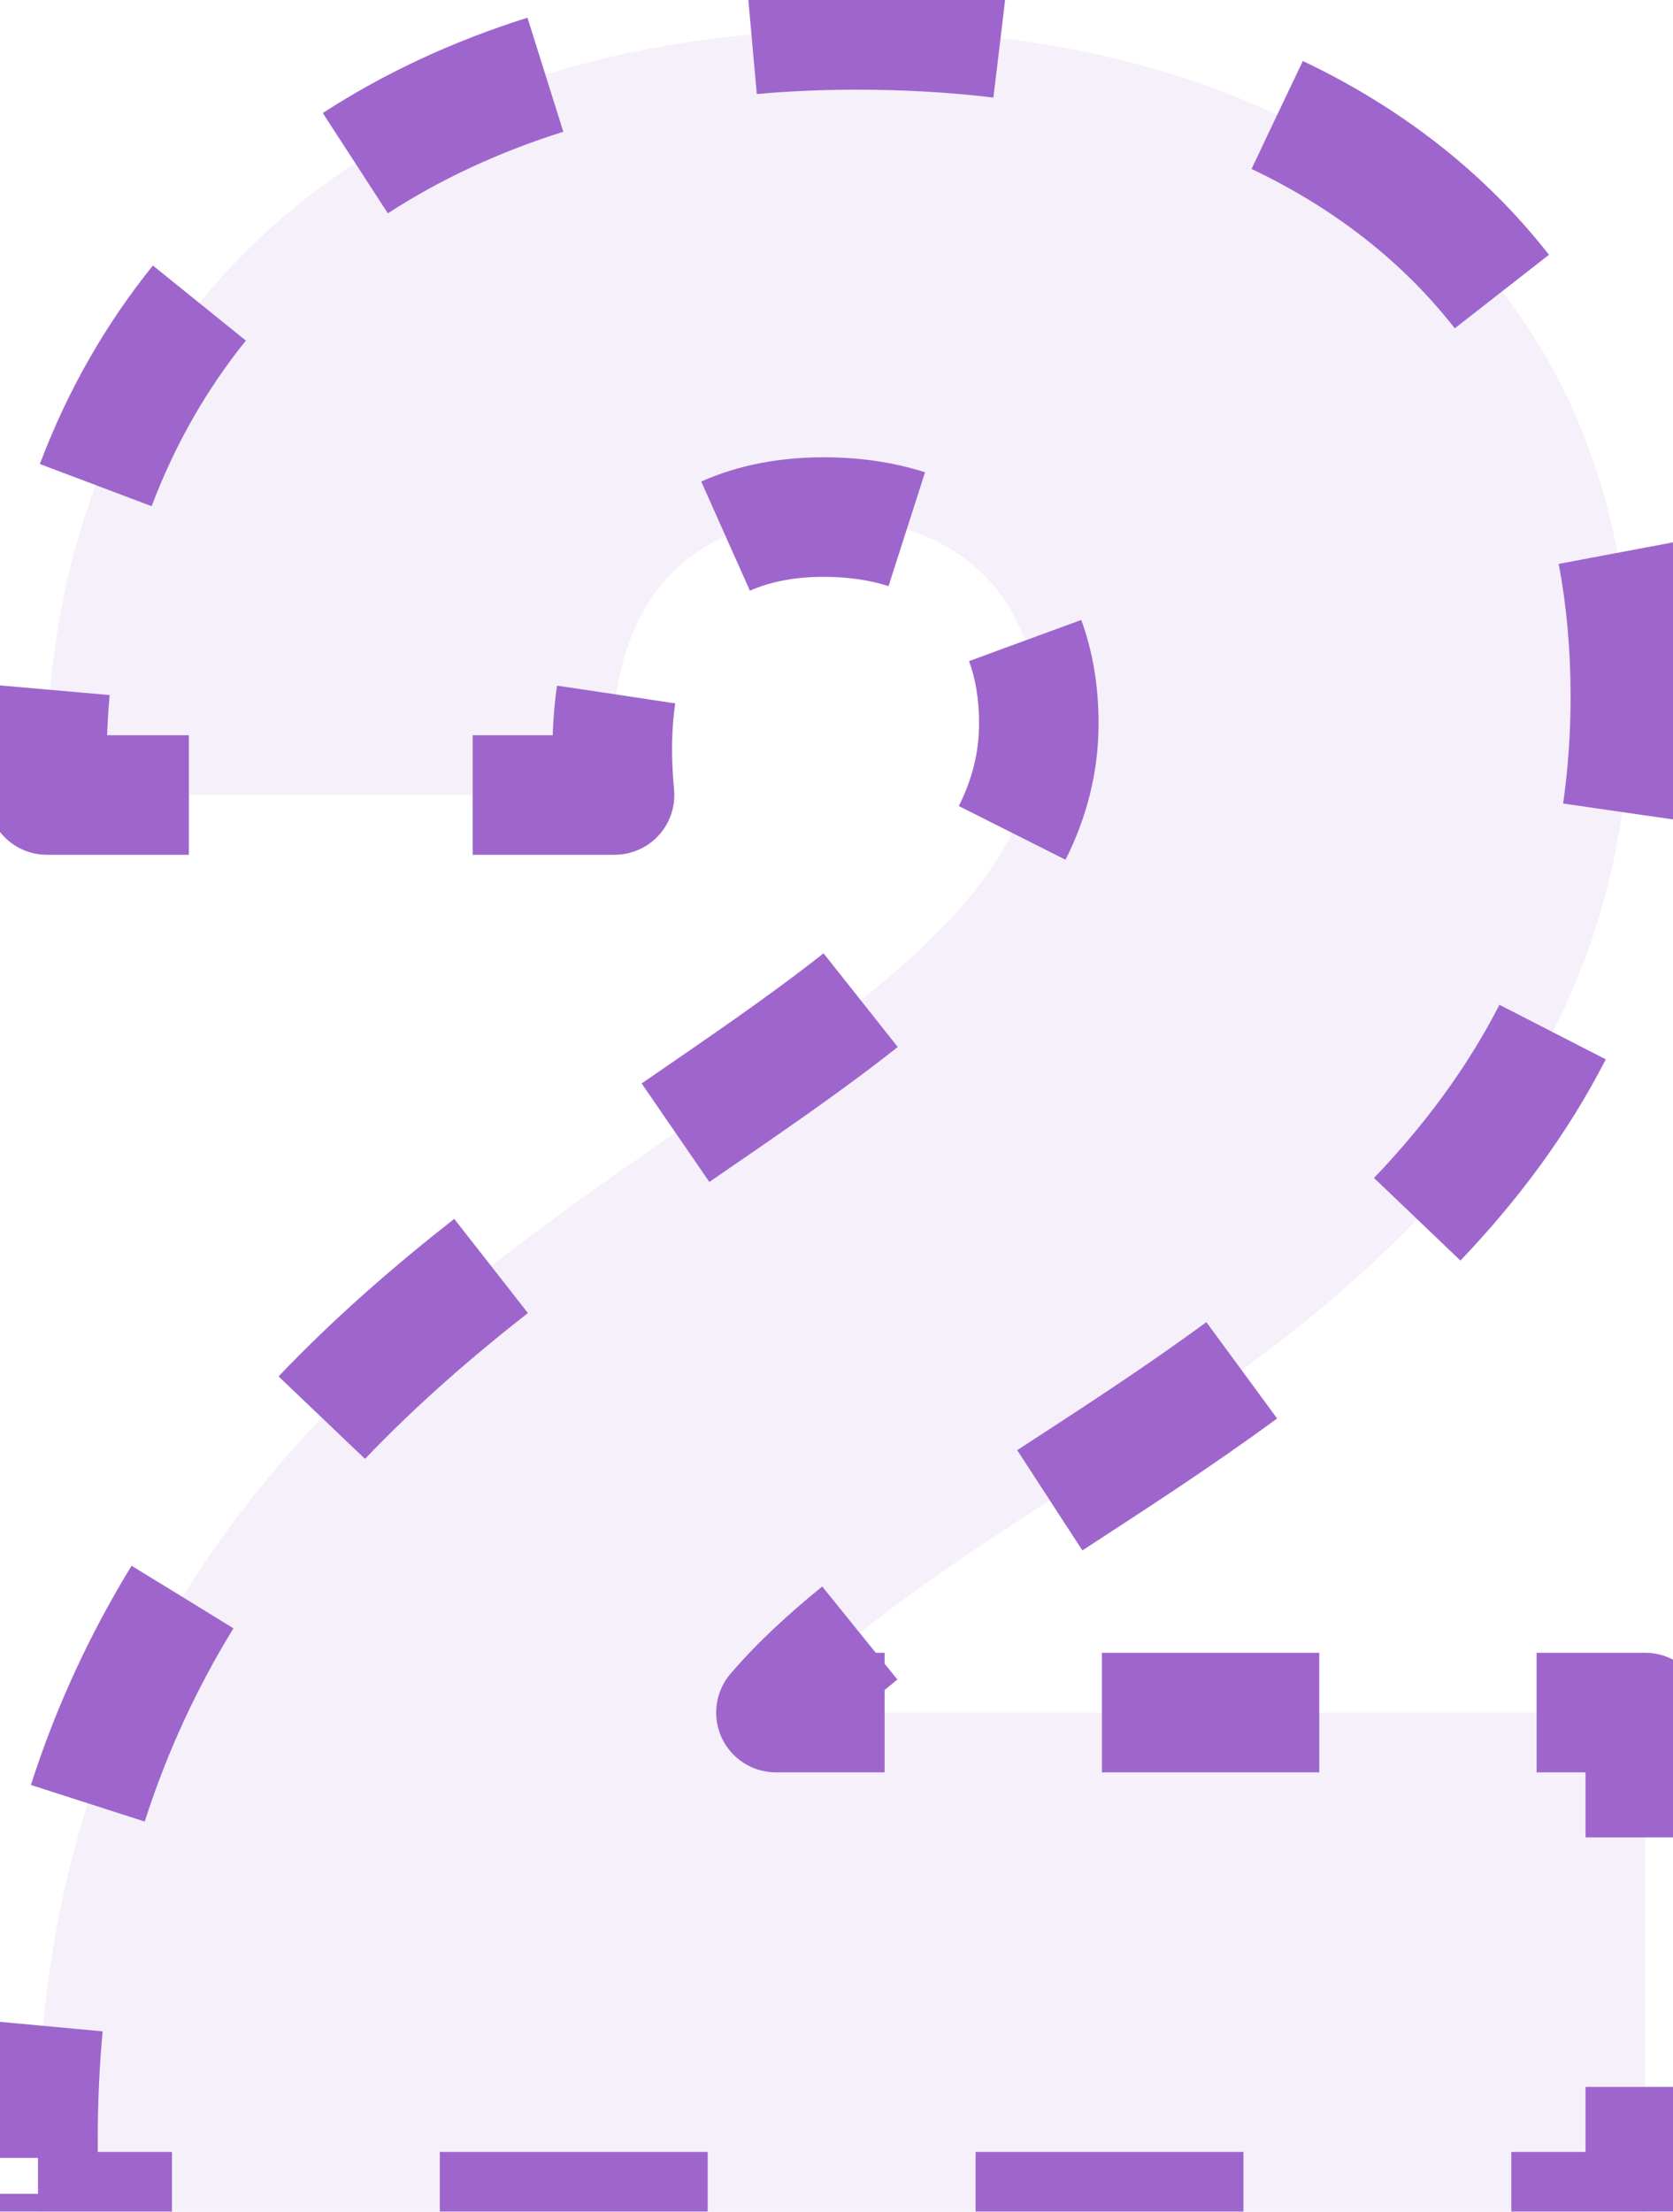
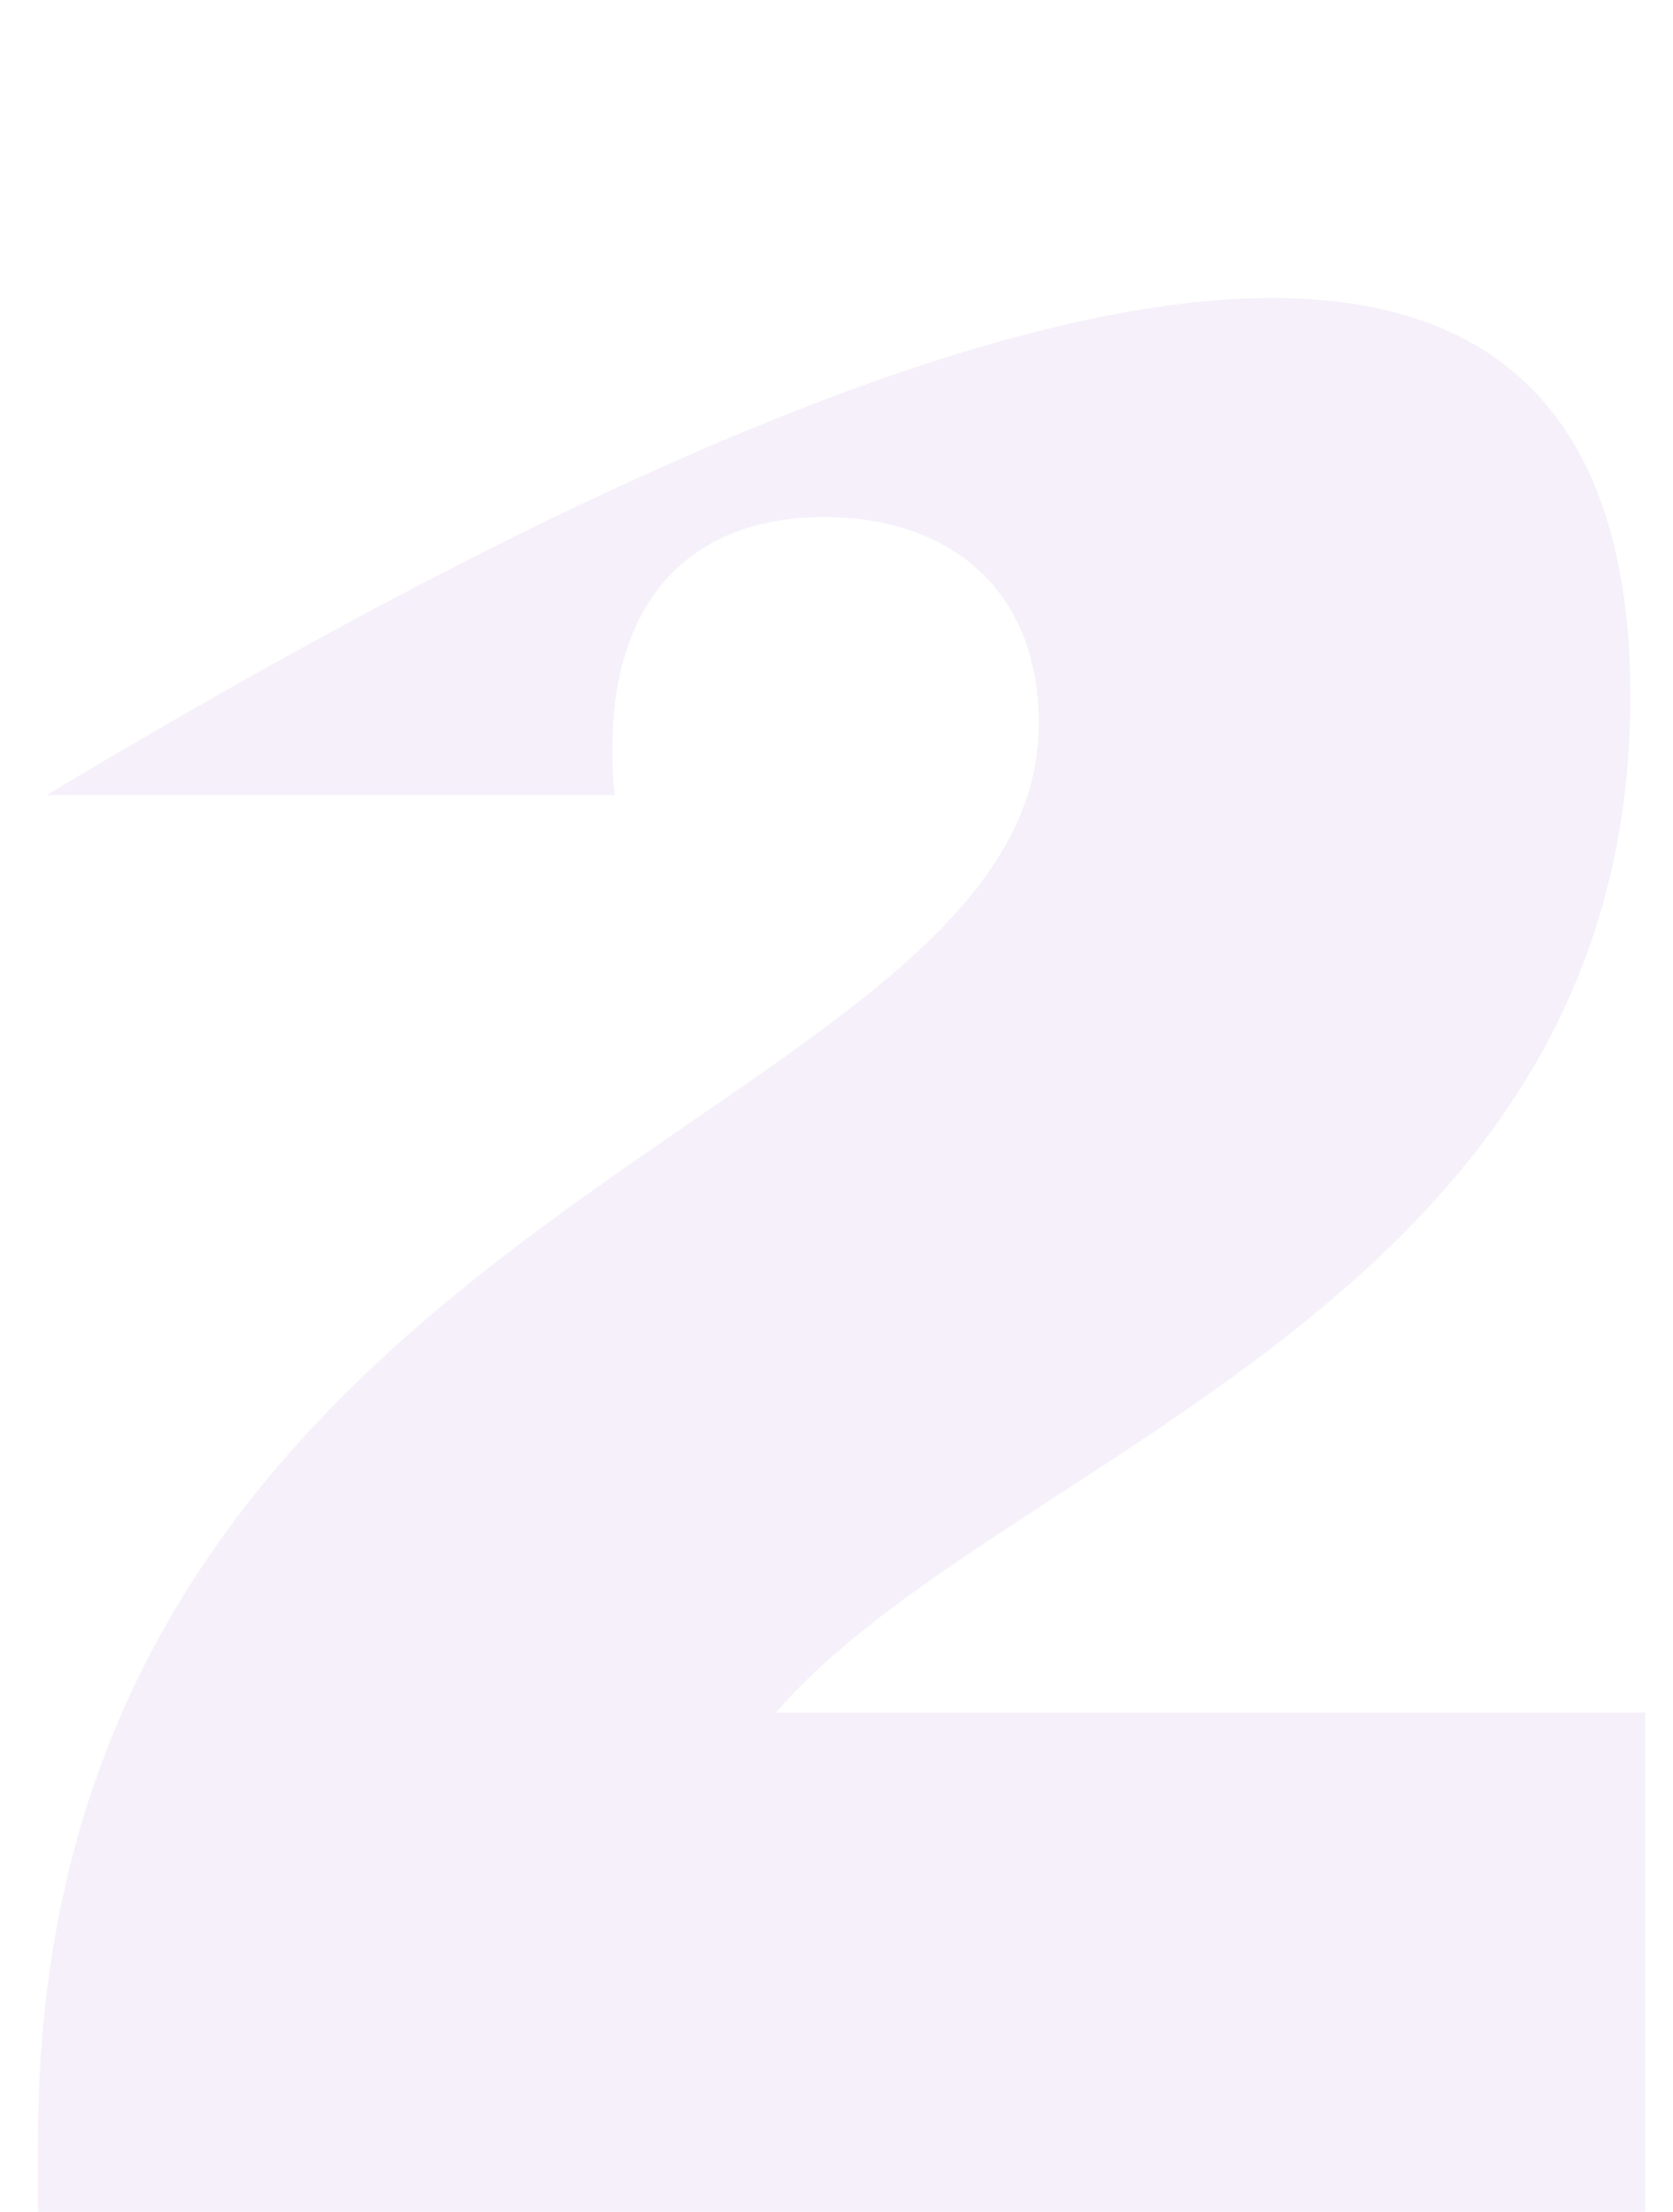
<svg xmlns="http://www.w3.org/2000/svg" width="28" height="37" viewBox="0 0 28 37" fill="none">
  <mask id="path-1-outside-1_44_4510" maskUnits="userSpaceOnUse" x="-0.5" y="-1" width="30" height="39" fill="black">
    <rect fill="white" x="-0.5" y="-1" width="30" height="39" />
    <path d="M0.636 37V35.8C0.636 20.05 17.386 18.85 17.386 12.1C17.386 9.9 15.936 8.65 13.786 8.65C11.486 8.65 9.986 10.15 10.286 13.3H0.786C0.586 5.45 6.036 0.5 14.336 0.5C22.086 0.5 27.286 4.55 27.286 11.65C27.286 21.85 16.686 24.35 12.986 28.65H27.536V37H0.636Z" />
  </mask>
-   <path d="M0.636 37V35.8C0.636 20.05 17.386 18.85 17.386 12.1C17.386 9.9 15.936 8.65 13.786 8.65C11.486 8.65 9.986 10.15 10.286 13.3H0.786C0.586 5.45 6.036 0.5 14.336 0.5C22.086 0.5 27.286 4.55 27.286 11.65C27.286 21.85 16.686 24.35 12.986 28.65H27.536V37H0.636Z" fill="#9E66CC" fill-opacity="0.1" />
-   <path d="M0.636 37H0.136C0.136 37.276 0.36 37.5 0.636 37.5V37ZM10.286 13.3V13.8C10.427 13.8 10.561 13.741 10.656 13.636C10.751 13.532 10.797 13.393 10.784 13.253L10.286 13.3ZM0.786 13.3L0.286 13.313C0.293 13.584 0.515 13.8 0.786 13.8V13.3ZM12.986 28.65L12.607 28.324C12.479 28.472 12.45 28.681 12.531 28.858C12.613 29.036 12.79 29.15 12.986 29.15V28.65ZM27.536 28.65H28.036C28.036 28.374 27.812 28.15 27.536 28.15V28.65ZM27.536 37V37.5C27.812 37.5 28.036 37.276 28.036 37H27.536ZM1.136 37V36.7H0.136V37H1.136ZM1.136 36.1V35.8H0.136V36.1H1.136ZM1.136 35.8C1.136 35.153 1.165 34.533 1.22 33.937L0.224 33.844C0.166 34.472 0.136 35.123 0.136 35.8H1.136ZM1.945 30.32C2.341 29.089 2.865 27.983 3.481 26.978L2.629 26.455C1.973 27.524 1.414 28.703 0.993 30.014L1.945 30.32ZM5.747 24.061C6.62 23.145 7.563 22.327 8.527 21.572L7.911 20.785C6.92 21.56 5.939 22.411 5.024 23.371L5.747 24.061ZM11.589 19.361C12.705 18.593 13.785 17.861 14.715 17.124L14.094 16.34C13.197 17.051 12.151 17.761 11.022 18.537L11.589 19.361ZM17.387 14.158C17.706 13.524 17.886 12.842 17.886 12.1H16.886C16.886 12.673 16.748 13.201 16.493 13.709L17.387 14.158ZM17.886 12.1C17.886 11.534 17.799 11.012 17.627 10.543L16.688 10.887C16.814 11.233 16.886 11.636 16.886 12.1H17.886ZM15.329 8.377C14.855 8.225 14.336 8.15 13.786 8.15V9.15C14.246 9.15 14.661 9.213 15.023 9.329L15.329 8.377ZM13.786 8.15C13.119 8.15 12.494 8.265 11.94 8.513L12.347 9.426C12.751 9.246 13.233 9.15 13.786 9.15V8.15ZM9.818 11.544C9.736 12.087 9.725 12.689 9.788 13.347L10.784 13.253C10.727 12.661 10.739 12.142 10.807 11.692L9.818 11.544ZM10.286 12.8H7.911V13.8H10.286V12.8ZM3.161 12.8H0.786V13.8H3.161V12.8ZM1.286 13.287C1.271 12.701 1.288 12.133 1.337 11.584L0.341 11.496C0.289 12.084 0.27 12.69 0.286 13.313L1.286 13.287ZM2.071 8.292C2.477 7.213 3.035 6.241 3.726 5.384L2.948 4.756C2.188 5.697 1.579 6.763 1.135 7.939L2.071 8.292ZM6.219 3.149C7.128 2.559 8.152 2.081 9.278 1.727L8.978 0.773C7.772 1.152 6.665 1.668 5.674 2.31L6.219 3.149ZM12.621 1.075C13.177 1.025 13.748 1 14.336 1V-9.53674e-07C13.72 -9.53674e-07 13.118 0.027 12.532 0.079L12.621 1.075ZM14.336 1C15.151 1 15.935 1.046 16.686 1.136L16.805 0.143C16.013 0.048 15.188 -9.53674e-07 14.336 -9.53674e-07V1ZM21.16 2.374C22.619 3.068 23.826 4.013 24.742 5.185L25.53 4.57C24.51 3.263 23.175 2.225 21.59 1.471L21.16 2.374ZM26.579 9.341C26.715 10.065 26.786 10.835 26.786 11.65H27.786C27.786 10.777 27.71 9.945 27.561 9.156L26.579 9.341ZM26.786 11.65C26.786 12.305 26.741 12.925 26.656 13.514L27.645 13.657C27.738 13.019 27.786 12.351 27.786 11.65H26.786ZM25.54 17.037C24.963 18.163 24.214 19.155 23.357 20.051L24.08 20.742C24.99 19.79 25.8 18.721 26.43 17.494L25.54 17.037ZM20.486 22.521C19.434 23.294 18.348 23.995 17.297 24.679L17.842 25.518C18.887 24.837 19.999 24.12 21.078 23.327L20.486 22.521ZM14.076 26.93C13.528 27.373 13.028 27.834 12.607 28.324L13.365 28.976C13.736 28.545 14.187 28.126 14.704 27.708L14.076 26.93ZM12.986 29.15H14.805V28.15H12.986V29.15ZM18.442 29.15H22.08V28.15H18.442V29.15ZM25.717 29.15H27.536V28.15H25.717V29.15ZM27.036 28.65V30.738H28.036V28.65H27.036ZM27.036 34.913V37H28.036V34.913H27.036ZM27.536 36.5H25.294V37.5H27.536V36.5ZM20.811 36.5H16.328V37.5H20.811V36.5ZM11.844 36.5H7.361V37.5H11.844V36.5ZM2.878 36.5H0.636V37.5H2.878V36.5ZM0.636 37H-0.364C-0.364 37.552 0.084 38 0.636 38V37ZM10.286 13.3V14.3C10.568 14.3 10.836 14.181 11.026 13.973C11.215 13.764 11.308 13.486 11.281 13.205L10.286 13.3ZM0.786 13.3L-0.214 13.325C-0.2 13.868 0.244 14.3 0.786 14.3V13.3ZM12.986 28.65L12.228 27.998C11.973 28.294 11.914 28.712 12.077 29.067C12.24 29.422 12.595 29.65 12.986 29.65V28.65ZM27.536 28.65H28.536C28.536 28.098 28.088 27.65 27.536 27.65V28.65ZM27.536 37V38C28.088 38 28.536 37.552 28.536 37H27.536ZM1.636 37V36.7H-0.364V37H1.636ZM1.636 36.1V35.8H-0.364V36.1H1.636ZM1.636 35.8C1.636 35.168 1.664 34.563 1.718 33.983L-0.274 33.798C-0.333 34.442 -0.364 35.108 -0.364 35.8H1.636ZM2.422 30.473C2.804 29.282 3.311 28.212 3.907 27.24L2.202 26.194C1.527 27.295 0.951 28.51 0.517 29.861L2.422 30.473ZM6.109 24.406C6.961 23.513 7.885 22.71 8.835 21.966L7.602 20.391C6.599 21.177 5.598 22.044 4.662 23.026L6.109 24.406ZM11.872 19.773C12.982 19.01 14.079 18.266 15.025 17.515L13.783 15.948C12.902 16.646 11.874 17.345 10.739 18.125L11.872 19.773ZM17.833 14.383C18.184 13.685 18.386 12.927 18.386 12.1H16.386C16.386 12.588 16.27 13.04 16.047 13.484L17.833 14.383ZM18.386 12.1C18.386 11.482 18.291 10.901 18.096 10.371L16.218 11.06C16.323 11.343 16.386 11.688 16.386 12.1H18.386ZM15.482 7.901C14.953 7.731 14.382 7.65 13.786 7.65V9.65C14.201 9.65 14.563 9.707 14.871 9.805L15.482 7.901ZM13.786 7.65C13.062 7.65 12.365 7.775 11.736 8.056L12.551 9.882C12.879 9.736 13.29 9.65 13.786 9.65V7.65ZM9.323 11.47C9.235 12.06 9.225 12.703 9.29 13.395L11.281 13.205C11.228 12.647 11.241 12.169 11.301 11.767L9.323 11.47ZM10.286 12.3H7.911V14.3H10.286V12.3ZM3.161 12.3H0.786V14.3H3.161V12.3ZM1.786 13.274C1.771 12.707 1.788 12.158 1.835 11.628L-0.157 11.452C-0.211 12.06 -0.23 12.685 -0.214 13.325L1.786 13.274ZM2.538 8.468C2.927 7.439 3.458 6.513 4.115 5.698L2.559 4.442C1.765 5.425 1.129 6.538 0.667 7.763L2.538 8.468ZM6.491 3.569C7.36 3.005 8.342 2.546 9.428 2.204L8.828 0.296C7.582 0.688 6.434 1.222 5.402 1.891L6.491 3.569ZM12.666 1.573C13.206 1.525 13.763 1.5 14.336 1.5V-0.5C13.705 -0.5 13.089 -0.473 12.487 -0.419L12.666 1.573ZM14.336 1.5C15.132 1.5 15.897 1.545 16.626 1.632L16.864 -0.353C16.051 -0.451 15.207 -0.5 14.336 -0.5V1.5ZM20.946 2.826C22.341 3.489 23.484 4.387 24.348 5.493L25.924 4.262C24.851 2.889 23.453 1.804 21.805 1.02L20.946 2.826ZM26.087 9.434C26.218 10.125 26.286 10.864 26.286 11.65H28.286C28.286 10.748 28.207 9.885 28.053 9.063L26.087 9.434ZM26.286 11.65C26.286 12.282 26.242 12.878 26.161 13.442L28.14 13.728C28.236 13.066 28.286 12.374 28.286 11.65H26.286ZM25.095 16.809C24.544 17.884 23.826 18.838 22.996 19.706L24.442 21.088C25.378 20.108 26.219 19 26.875 17.722L25.095 16.809ZM20.19 22.118C19.152 22.881 18.079 23.574 17.024 24.26L18.115 25.937C19.157 25.259 20.281 24.533 21.374 23.73L20.19 22.118ZM13.761 26.541C13.198 26.997 12.675 27.478 12.228 27.998L13.744 29.302C14.089 28.901 14.517 28.503 15.019 28.097L13.761 26.541ZM12.986 29.65H14.805V27.65H12.986V29.65ZM18.442 29.65H22.08V27.65H18.442V29.65ZM25.717 29.65H27.536V27.65H25.717V29.65ZM26.536 28.65V30.738H28.536V28.65H26.536ZM26.536 34.913V37H28.536V34.913H26.536ZM27.536 36H25.294V38H27.536V36ZM20.811 36H16.328V38H20.811V36ZM11.844 36H7.361V38H11.844V36ZM2.878 36H0.636V38H2.878V36Z" fill="#9E66CC" mask="url(#path-1-outside-1_44_4510)" />
+   <path d="M0.636 37V35.8C0.636 20.05 17.386 18.85 17.386 12.1C17.386 9.9 15.936 8.65 13.786 8.65C11.486 8.65 9.986 10.15 10.286 13.3H0.786C22.086 0.5 27.286 4.55 27.286 11.65C27.286 21.85 16.686 24.35 12.986 28.65H27.536V37H0.636Z" fill="#9E66CC" fill-opacity="0.1" />
</svg>